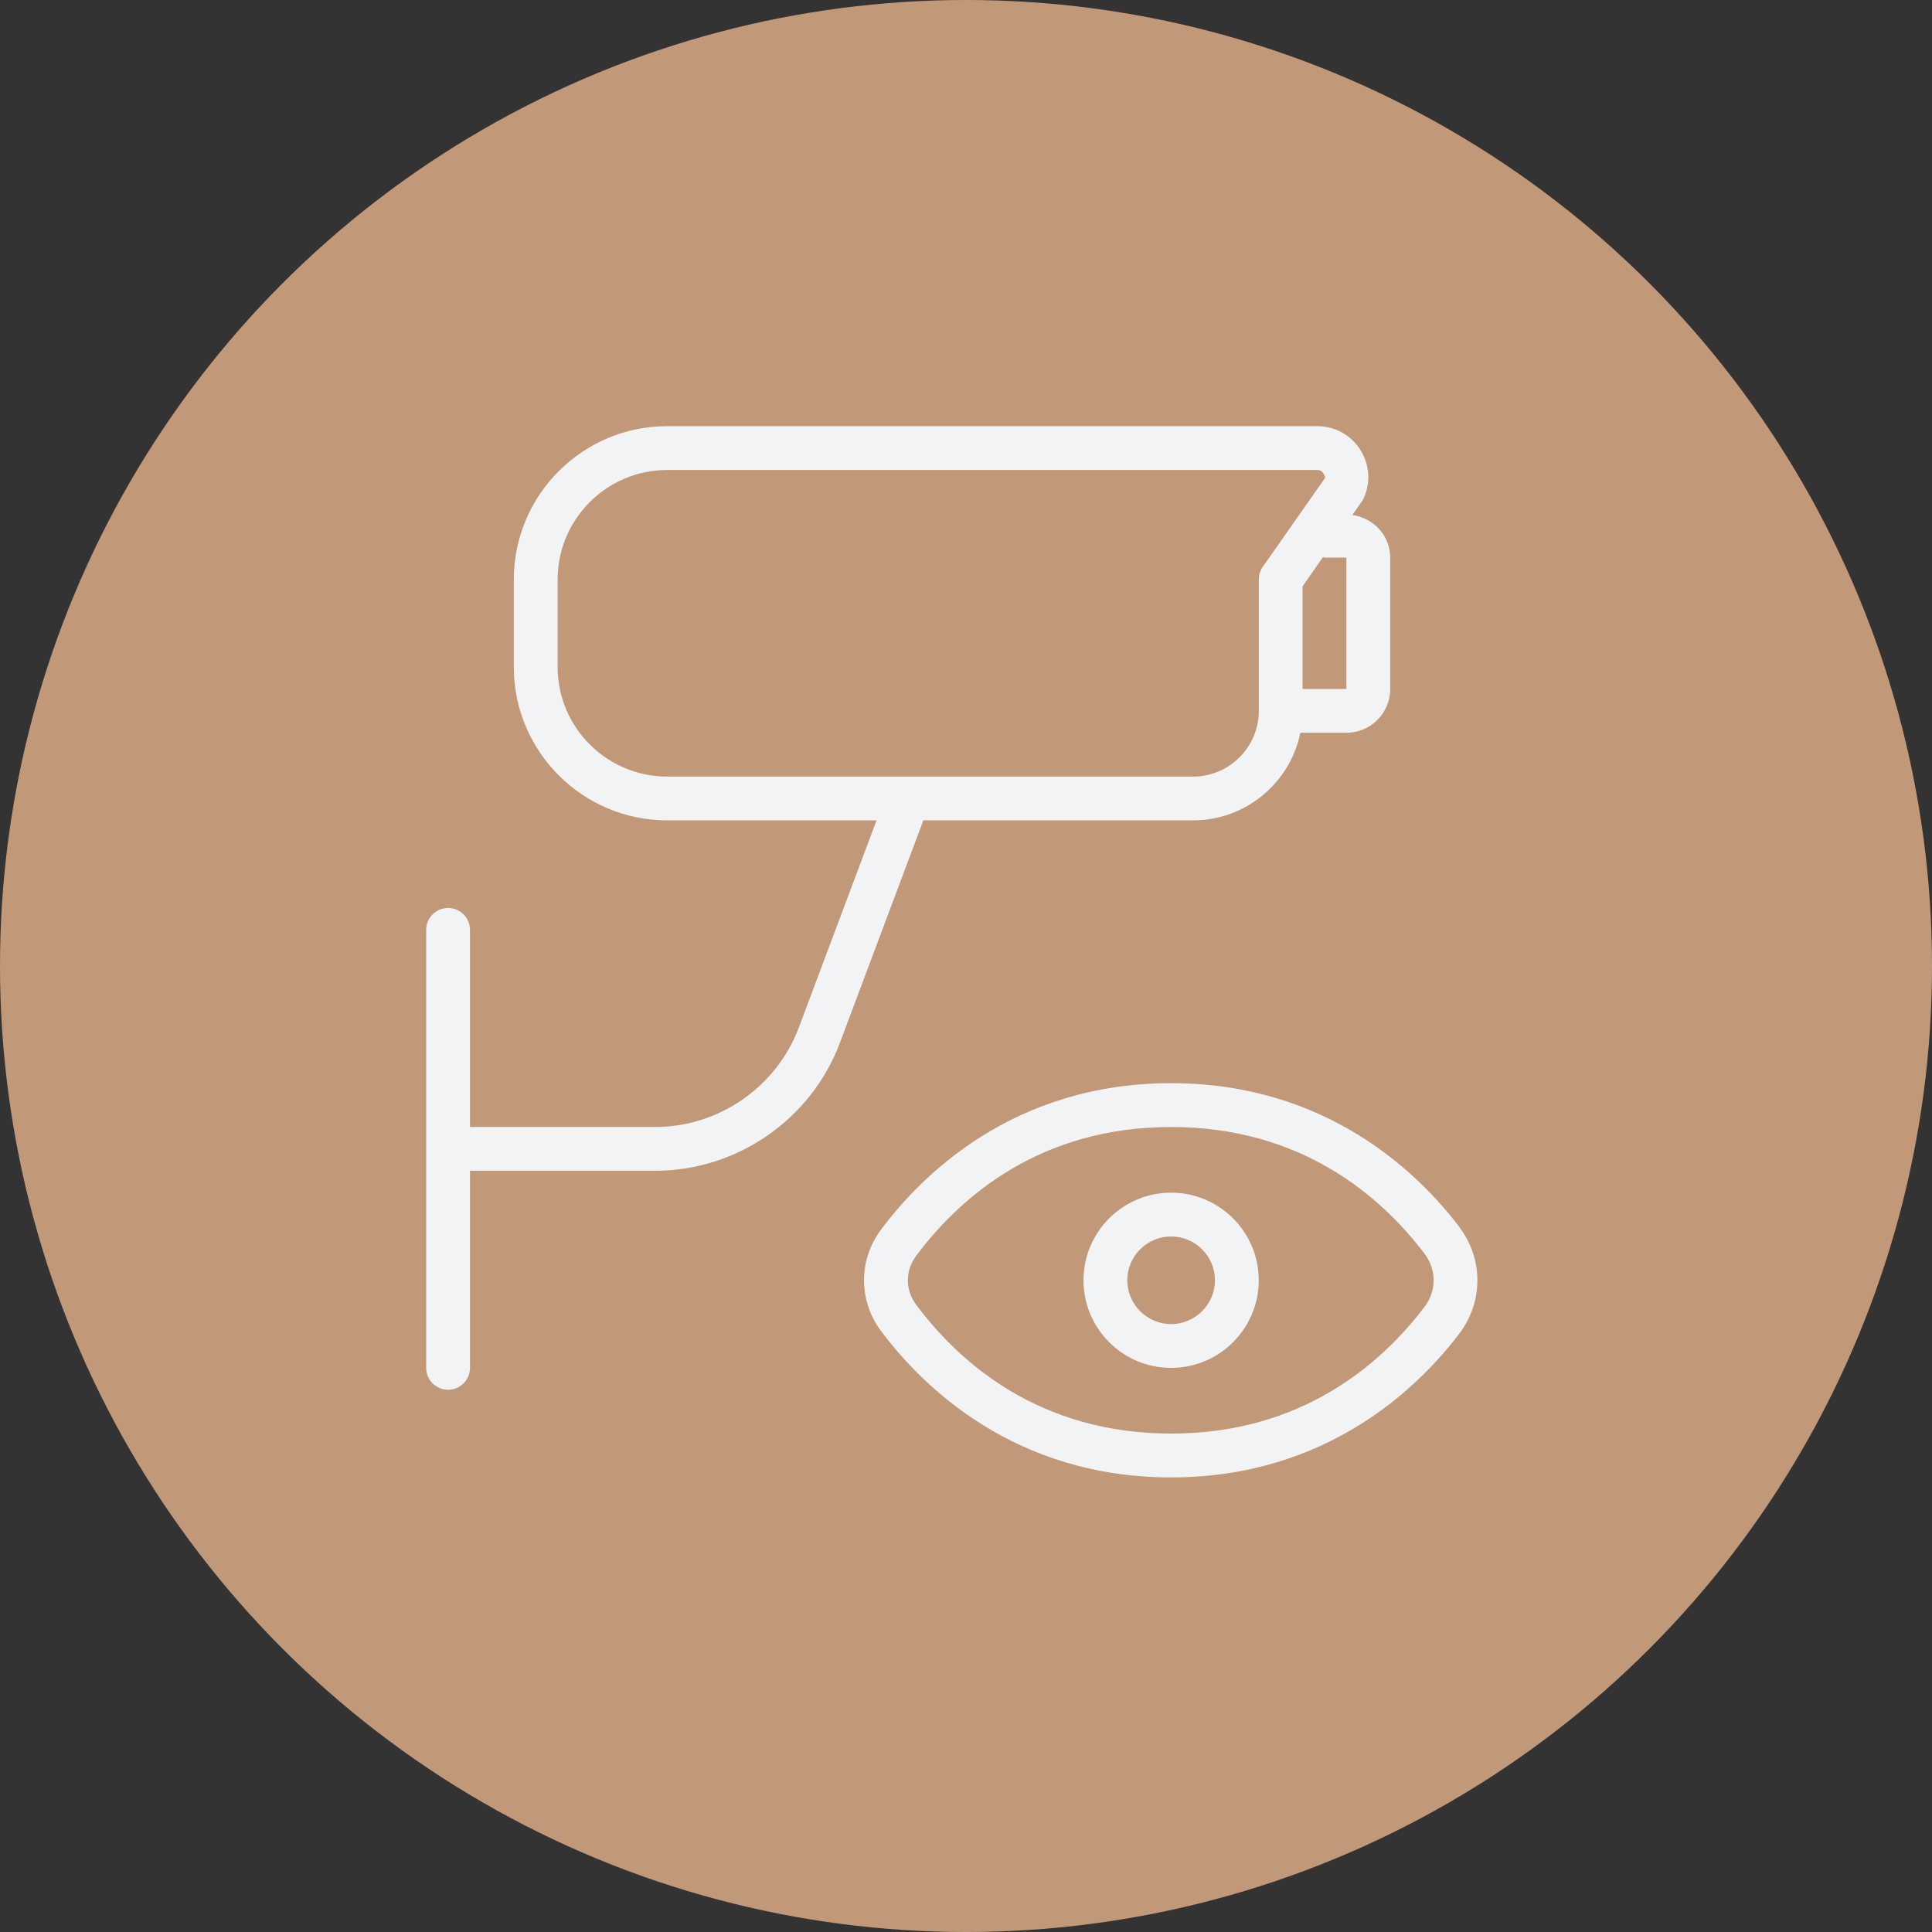
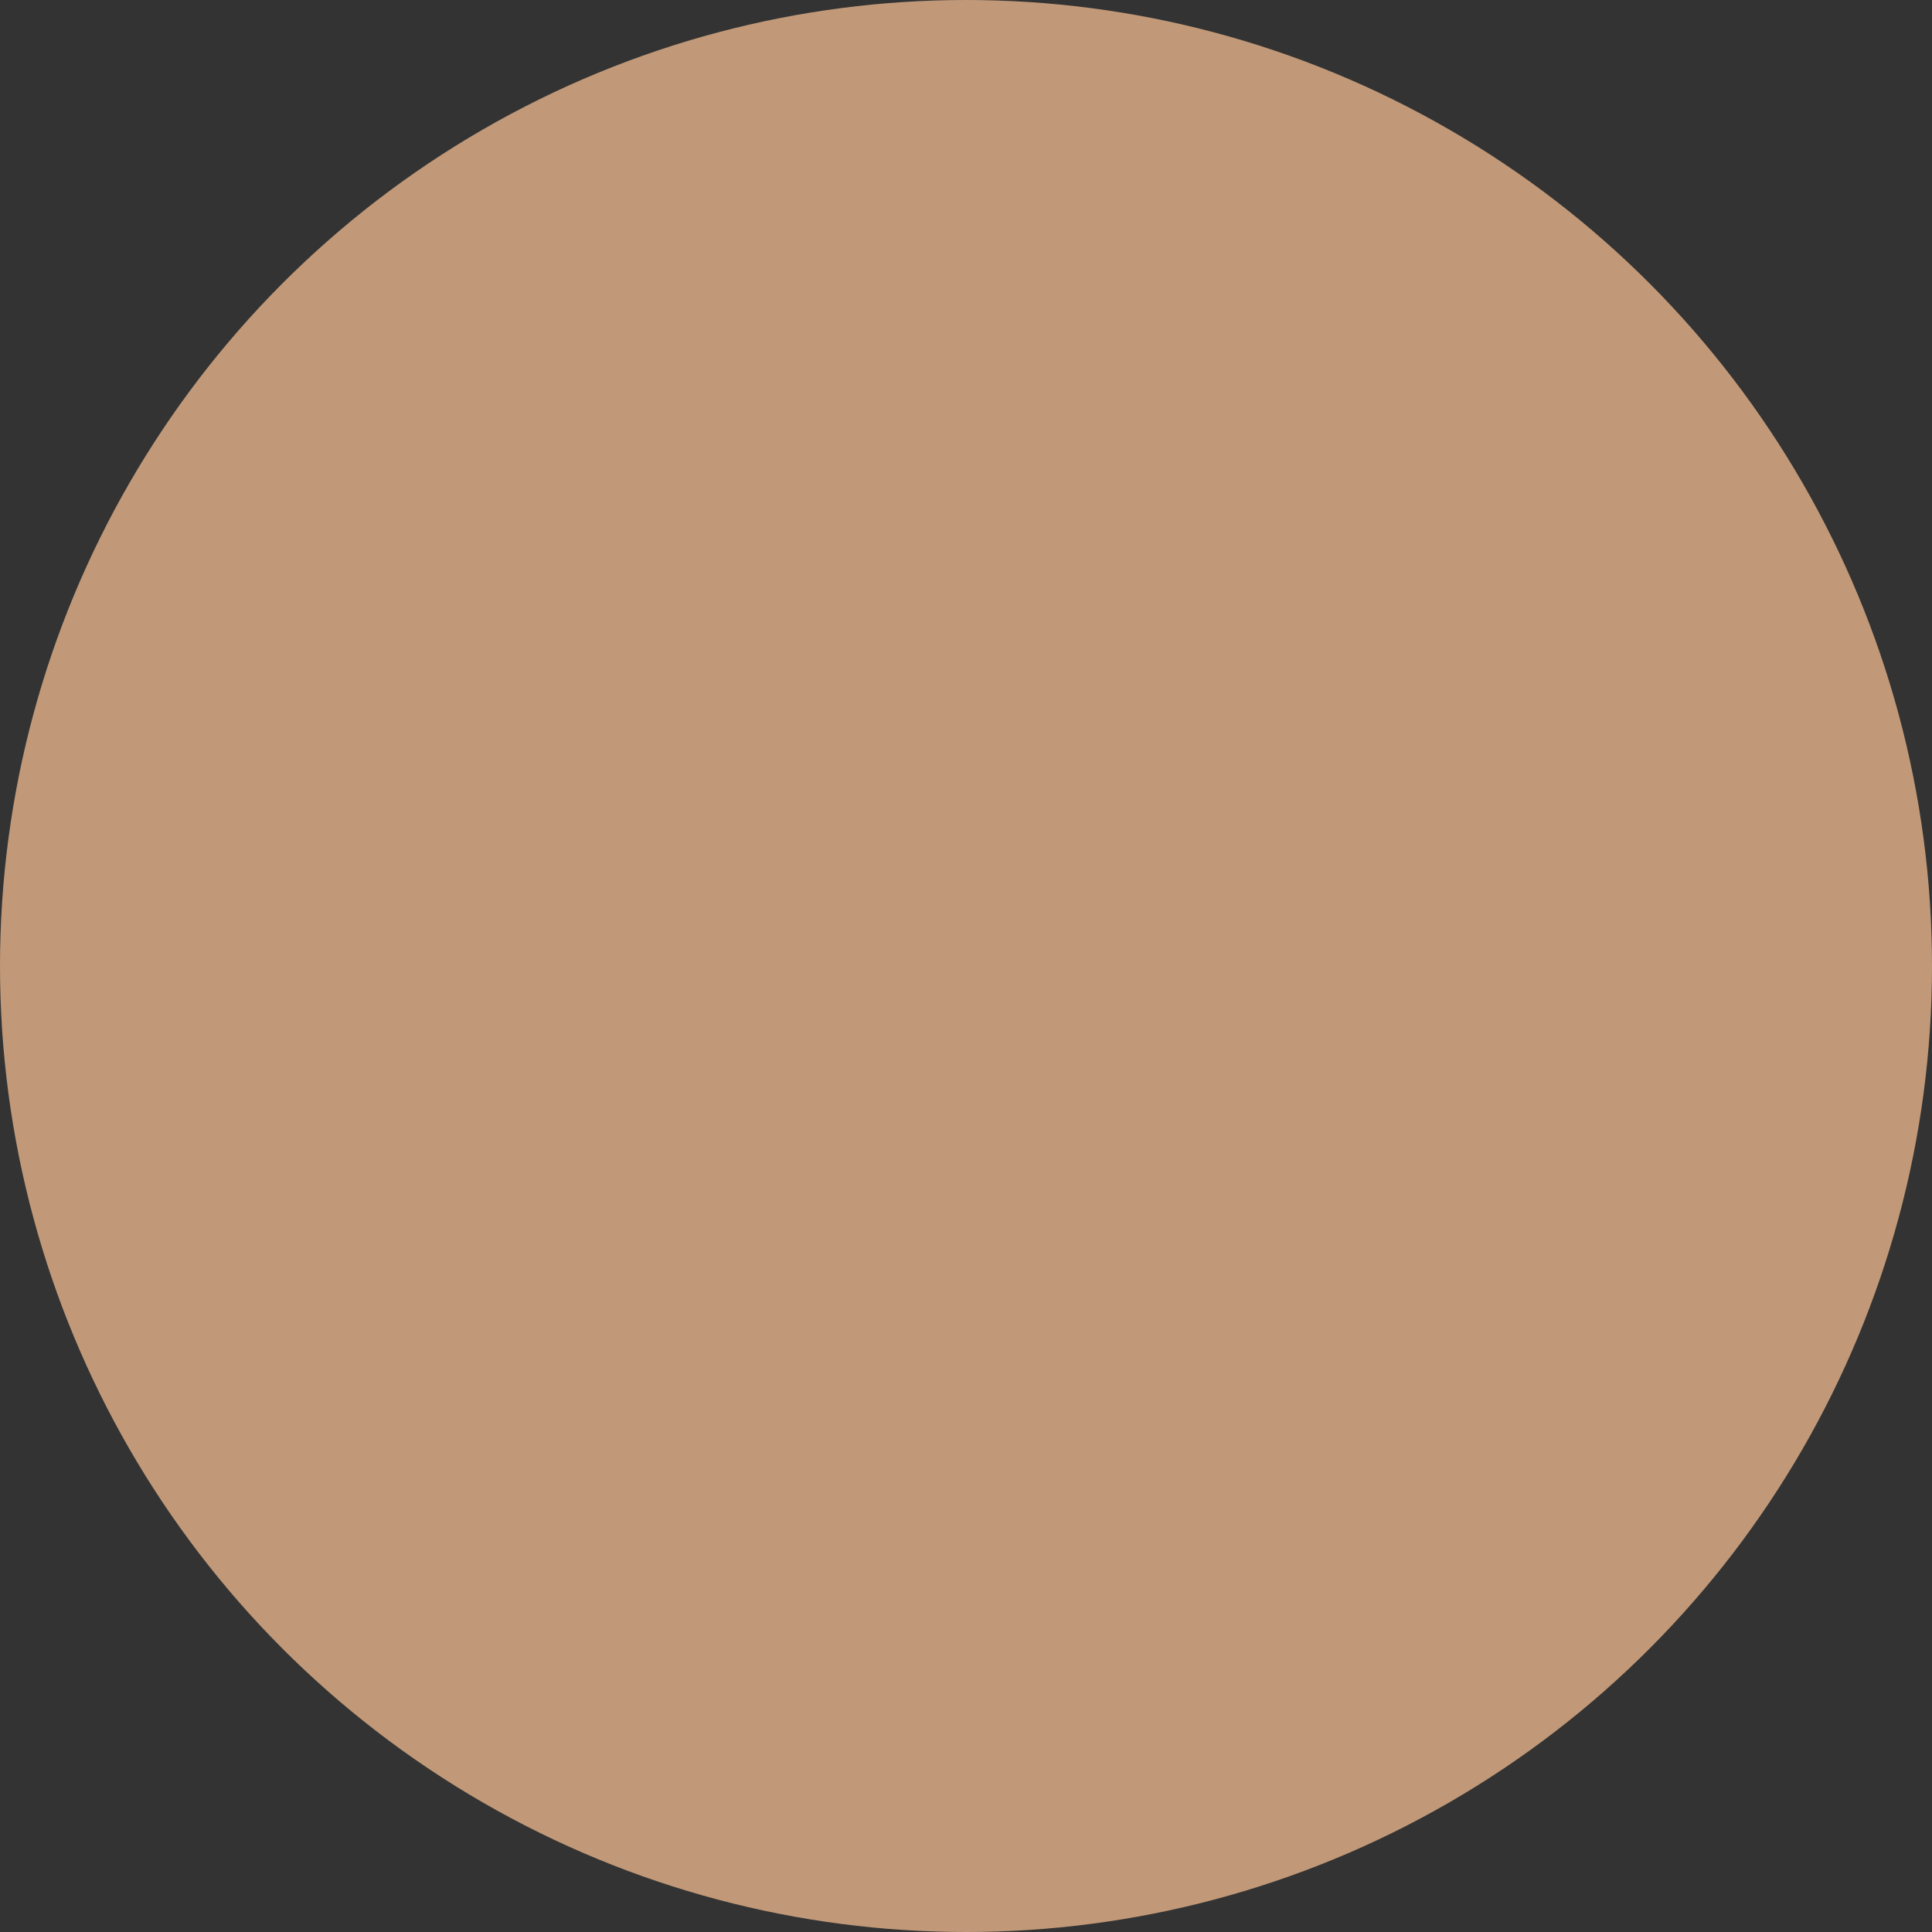
<svg xmlns="http://www.w3.org/2000/svg" width="68" height="68" viewBox="0 0 68 68" fill="none">
  <rect x="0" y="0" width="68" height="68" fill="#333333" stroke="none" />
  <circle cx="34" cy="34" r="34" fill="#C19978" />
-   <path d="M41.991 28.874C43.852 28.874 45.41 27.549 45.768 25.791H47.389C48.239 25.791 48.931 25.101 48.931 24.25V19.625C48.931 18.849 48.345 18.233 47.599 18.126L47.969 17.595C48.249 17.035 48.22 16.383 47.89 15.851C47.562 15.318 46.991 15 46.366 15H23.483C20.506 15 18.085 17.42 18.085 20.396V23.479C18.085 26.454 20.506 28.874 23.483 28.874H30.852L28.117 36.165C27.332 38.258 25.301 39.666 23.063 39.666H16.542V32.728C16.542 32.303 16.197 31.958 15.771 31.958C15.345 31.958 15 32.303 15 32.728V48.145C15 48.57 15.345 48.915 15.771 48.915C16.197 48.915 16.542 48.57 16.542 48.145V41.207H23.063C25.94 41.207 28.552 39.397 29.561 36.706L32.499 28.874H41.991ZM46.618 19.625H47.389V24.25H45.846V20.638L46.561 19.613C46.581 19.613 46.598 19.625 46.618 19.625ZM19.627 23.479V20.396C19.627 18.27 21.358 16.542 23.483 16.542H46.366C46.488 16.542 46.551 16.616 46.579 16.66C46.607 16.703 46.644 16.796 46.648 16.807L44.444 19.953C44.353 20.083 44.306 20.238 44.306 20.396V25.02C44.306 26.295 43.268 27.333 41.992 27.333H31.944C31.944 27.333 31.935 27.333 31.93 27.333H23.483C21.358 27.333 19.627 25.605 19.627 23.479ZM51.36 43.181C49.924 41.292 46.699 38.124 41.221 38.124C35.676 38.124 32.439 41.36 31.003 43.288C30.213 44.349 30.213 45.775 31.003 46.837C32.441 48.766 35.679 52 41.221 52C46.699 52 49.926 48.831 51.36 46.942C52.213 45.818 52.213 44.307 51.36 43.184V43.181ZM50.131 46.006C48.589 48.036 45.792 50.457 41.221 50.457C36.596 50.457 33.784 47.986 32.24 45.915C31.859 45.405 31.859 44.721 32.24 44.21C33.784 42.137 36.596 39.667 41.221 39.667C45.791 39.667 48.59 42.086 50.131 44.116C50.569 44.691 50.569 45.433 50.131 46.009V46.006ZM41.219 41.978C39.518 41.978 38.135 43.361 38.135 45.061C38.135 46.762 39.518 48.145 41.219 48.145C42.921 48.145 44.304 46.762 44.304 45.061C44.304 43.361 42.921 41.978 41.219 41.978ZM41.219 46.603C40.37 46.603 39.677 45.912 39.677 45.061C39.677 44.21 40.37 43.52 41.219 43.52C42.069 43.52 42.762 44.21 42.762 45.061C42.762 45.912 42.069 46.603 41.219 46.603Z" fill="#F2F3F4" />
</svg>